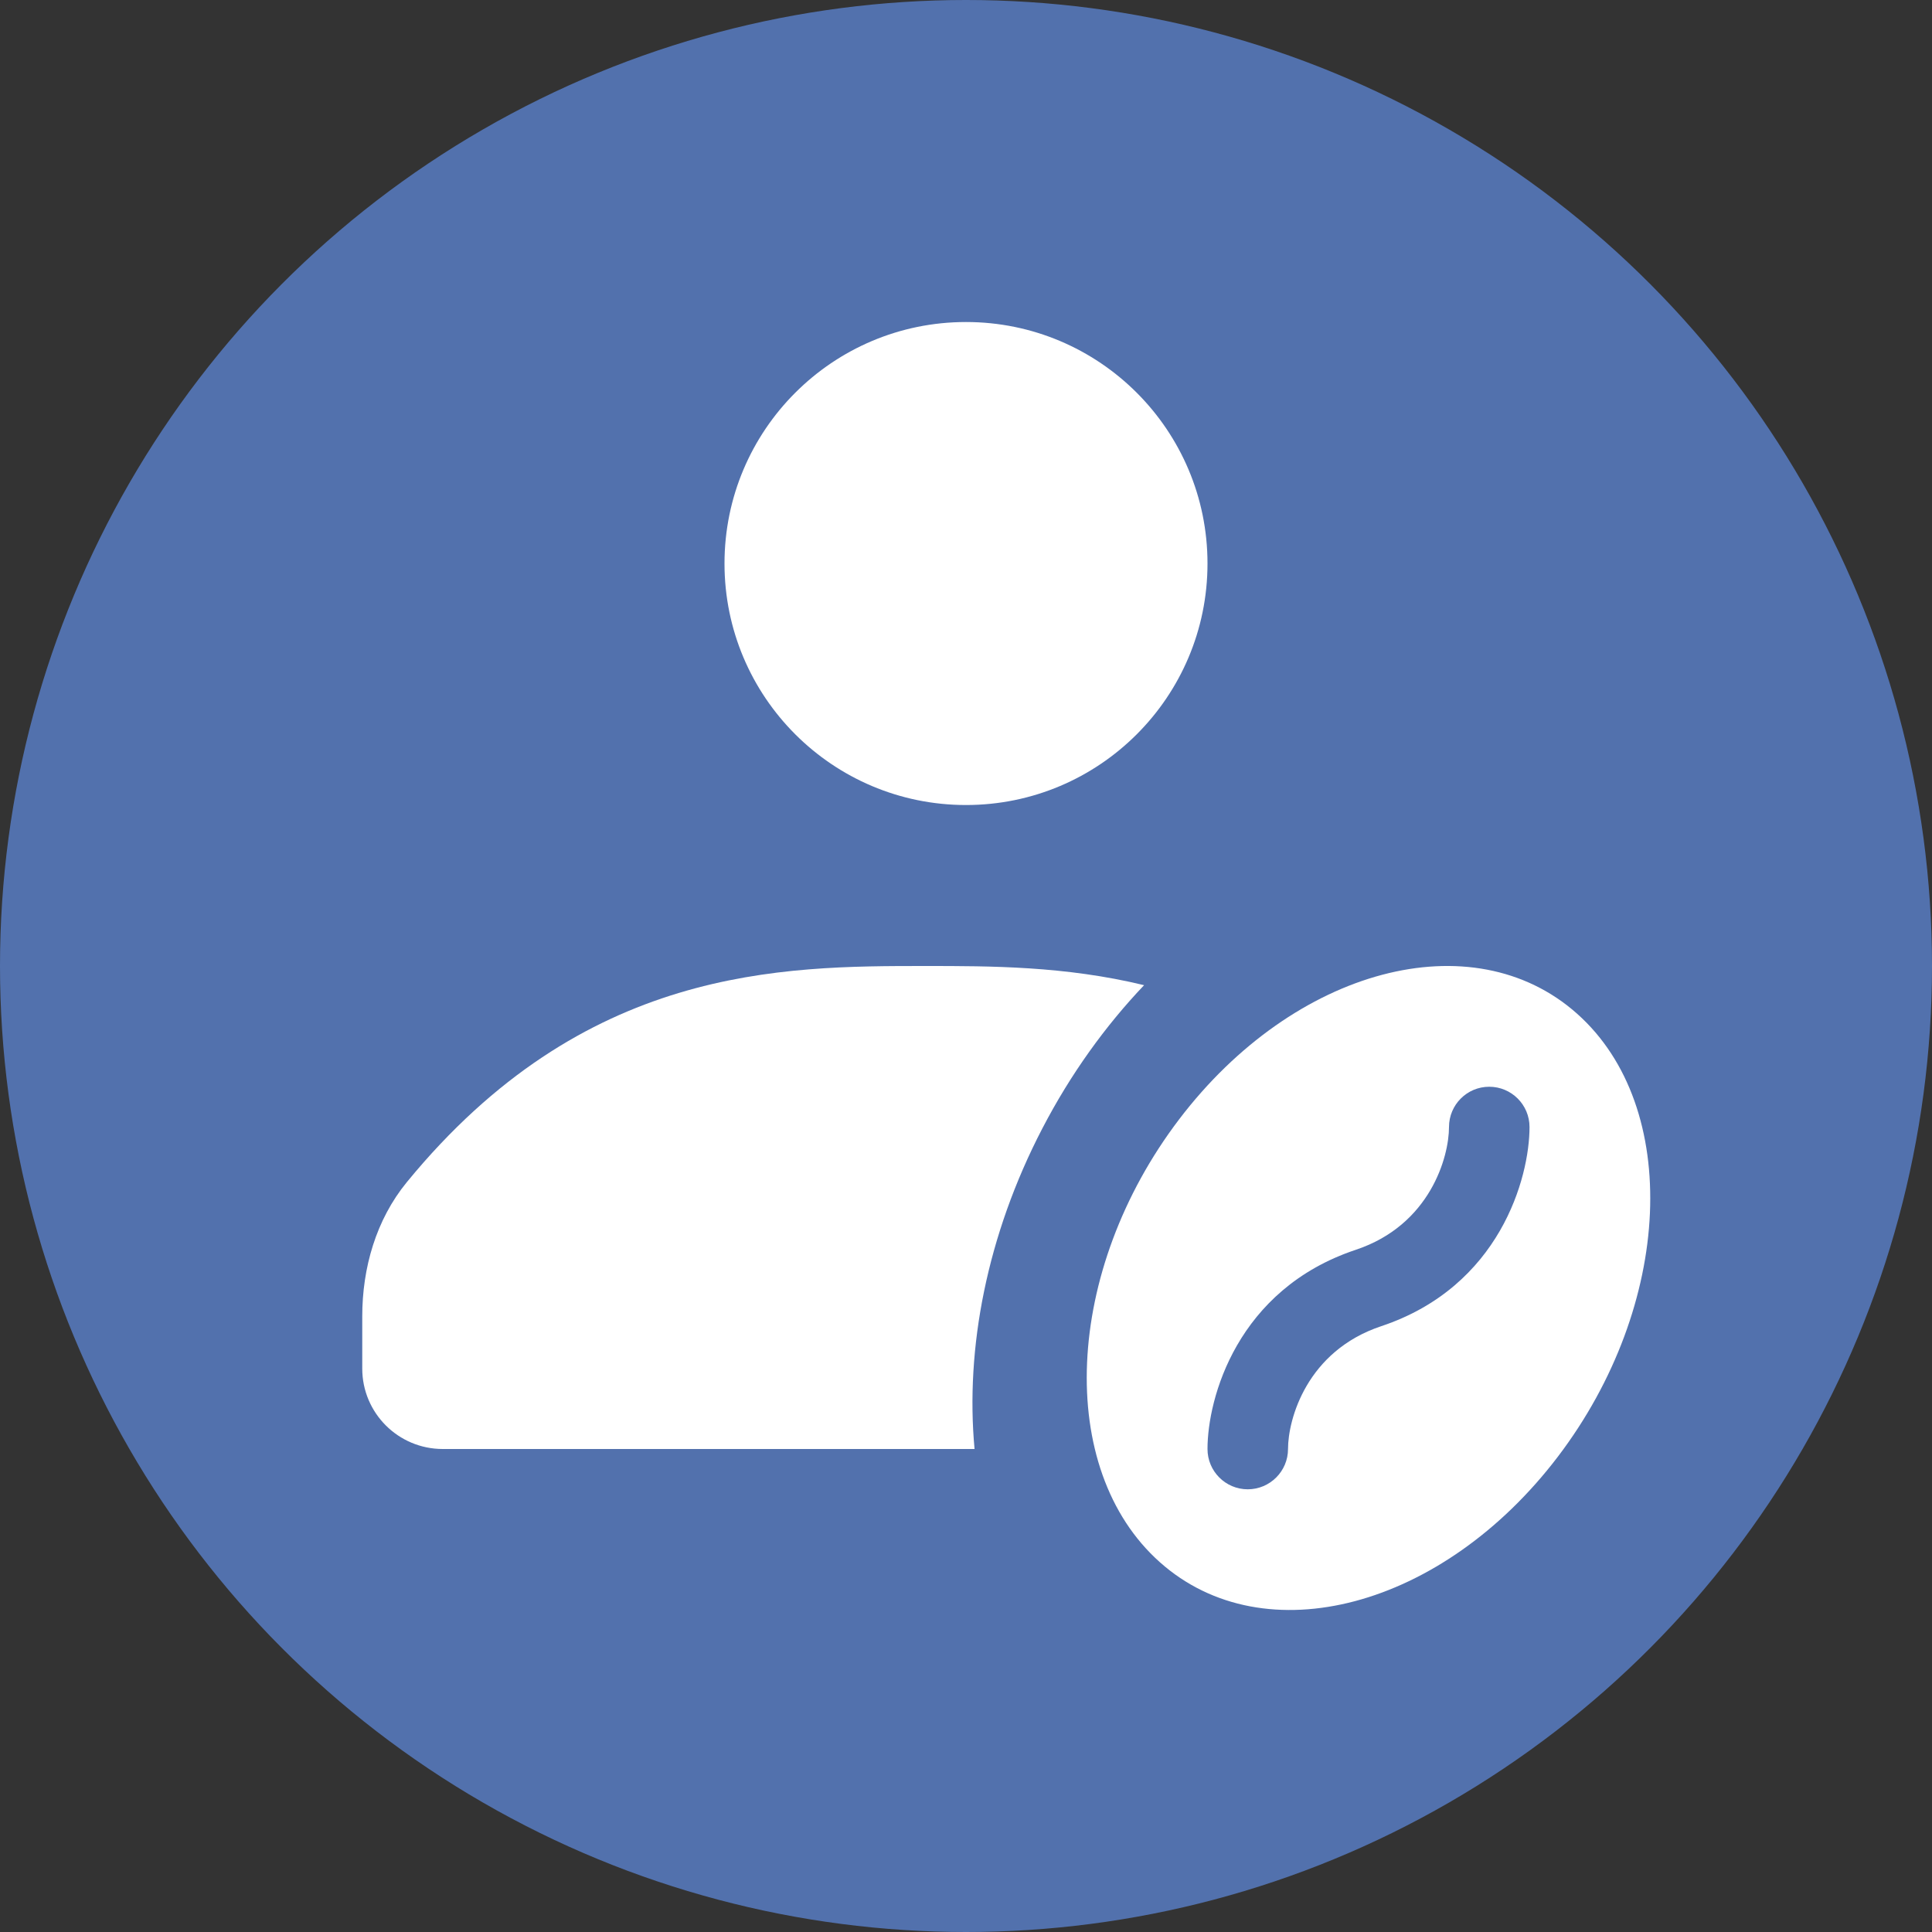
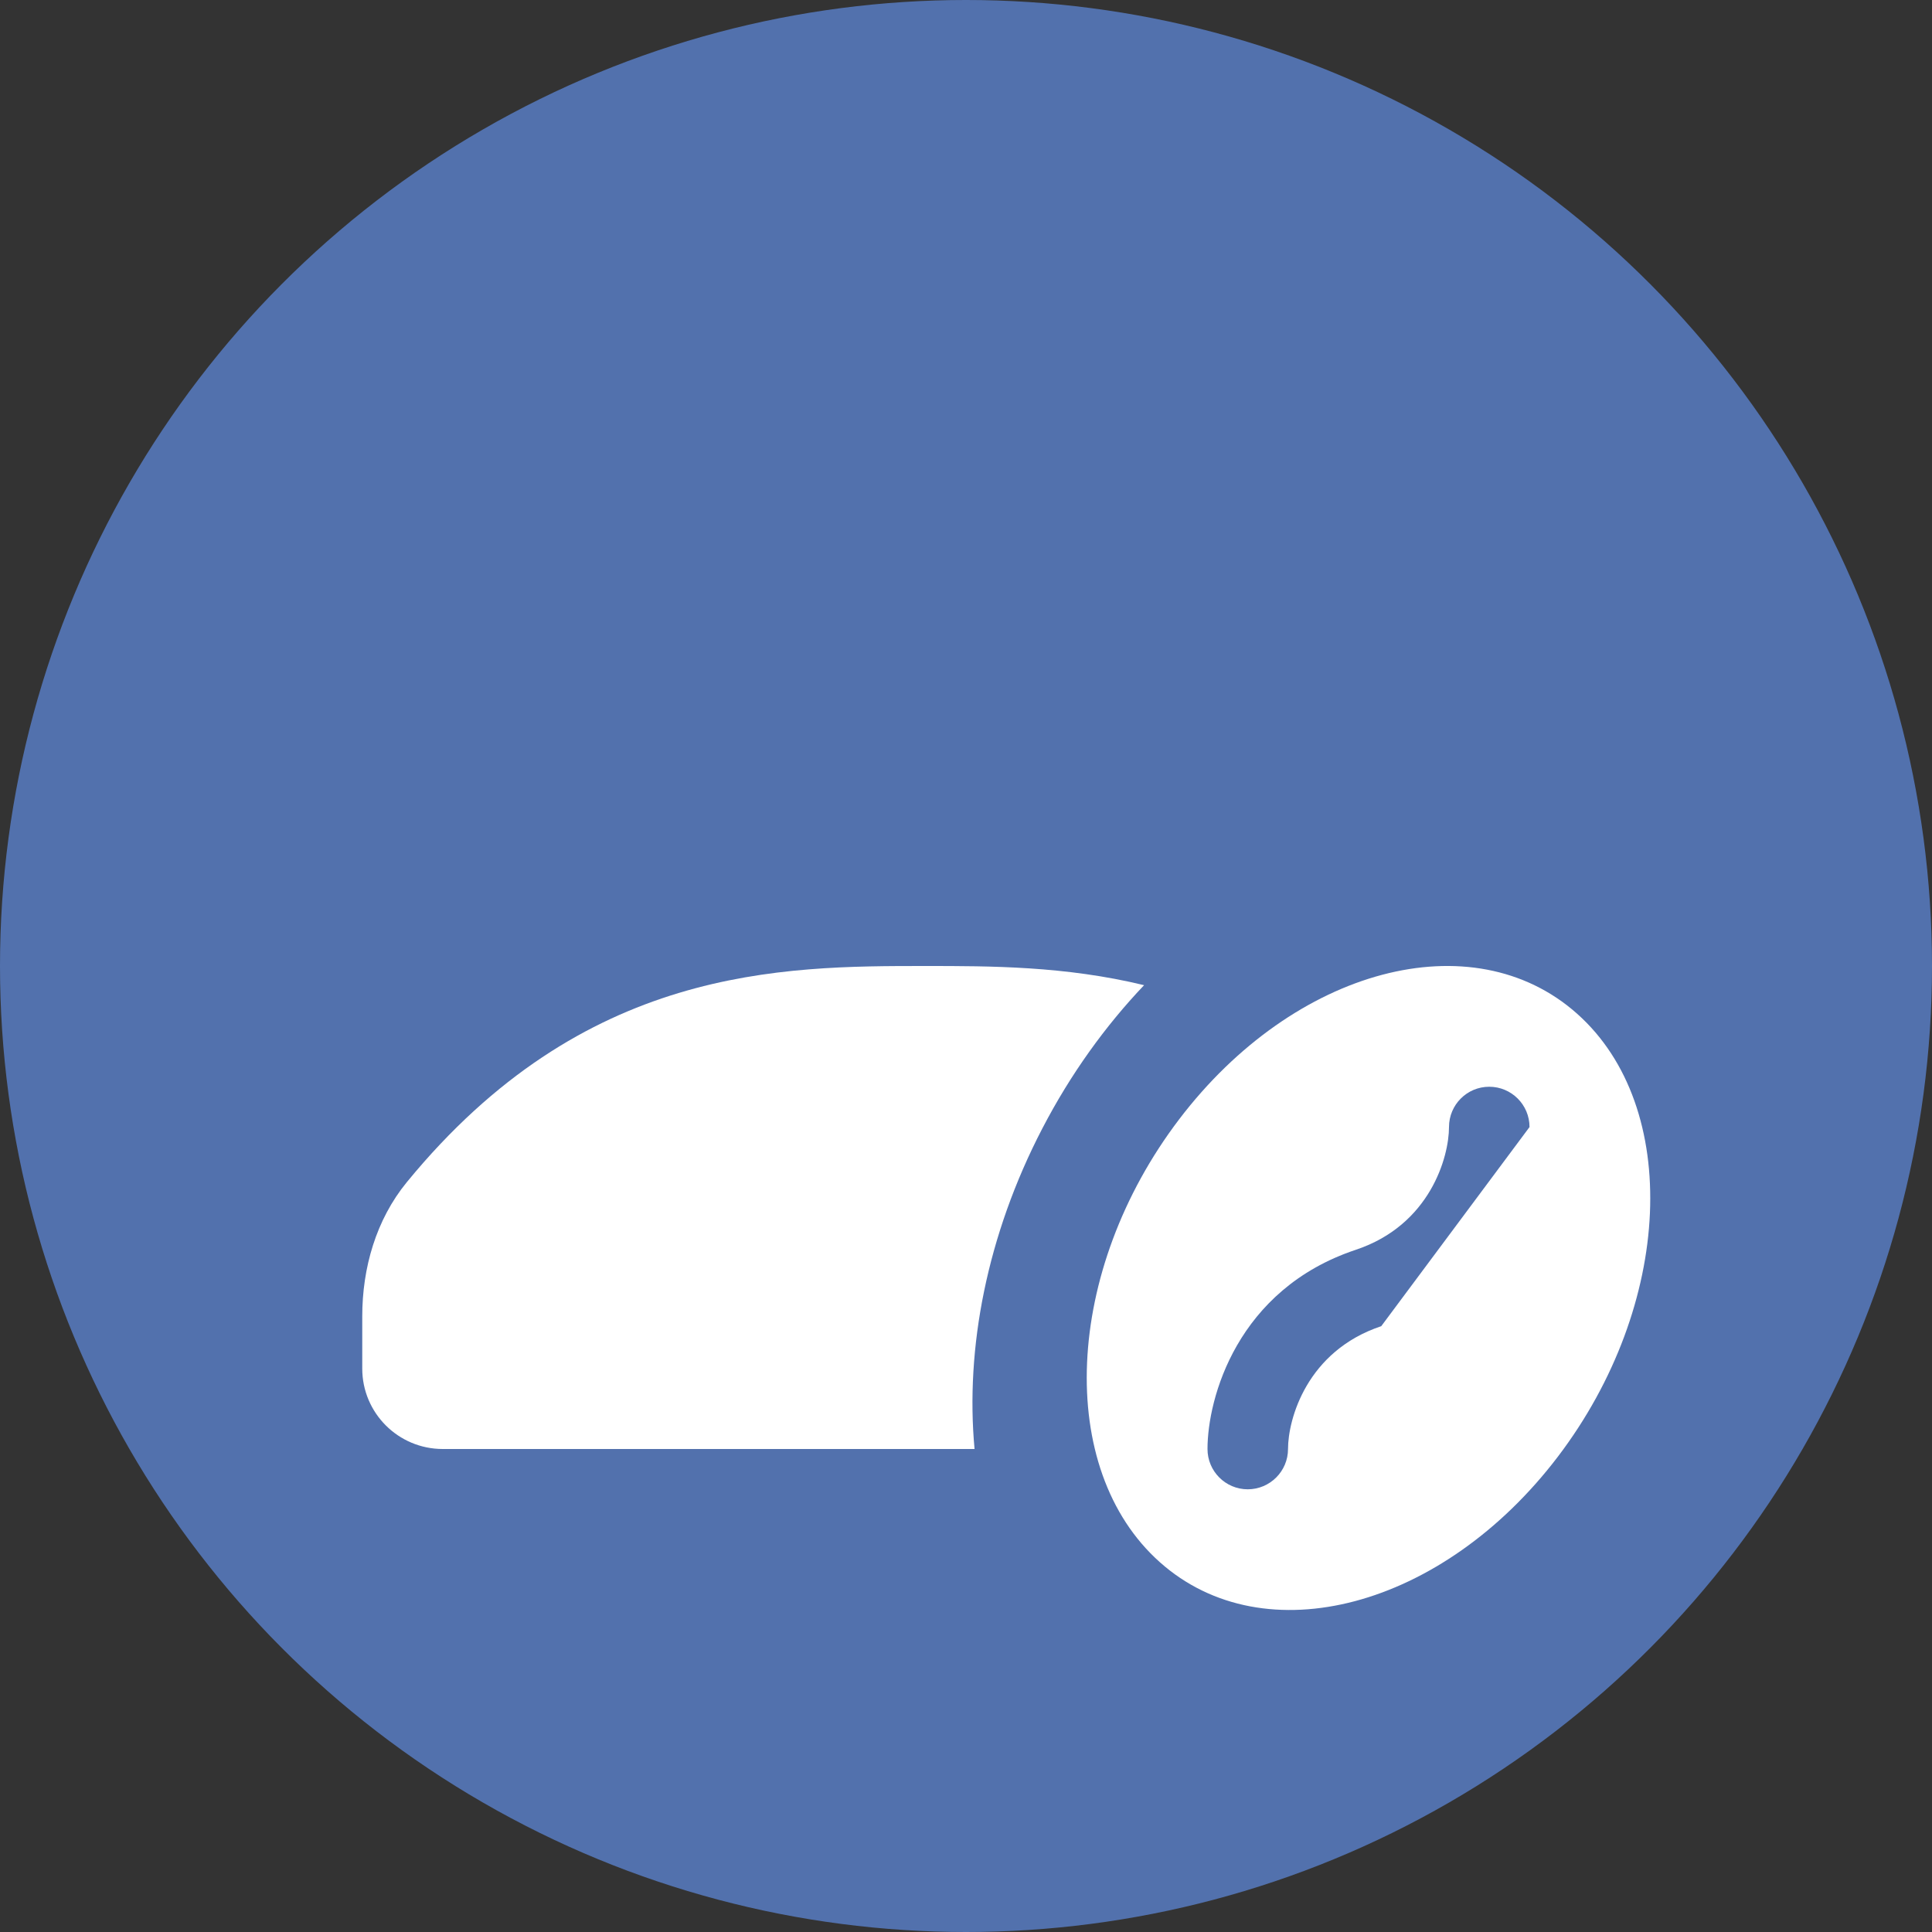
<svg xmlns="http://www.w3.org/2000/svg" width="28" height="28" viewBox="0 0 28 28" fill="none">
  <rect x="0" y="0" width="28" height="28" fill="#333333" stroke="none" />
  <circle cx="14" cy="14" r="14" fill="#5271AD" />
-   <ellipse cx="14" cy="8.167" rx="3.5" ry="3.5" fill="white" />
  <path d="M14.124 21C13.989 19.543 14.301 17.904 15.106 16.355C15.516 15.566 16.019 14.869 16.581 14.278C15.436 14 14.35 14 13.417 14C11.325 14 8.463 14 5.895 17.134C5.45 17.678 5.25 18.376 5.25 19.078V19.834C5.25 20.478 5.772 21 6.417 21H14.124Z" fill="white" />
-   <path fill-rule="evenodd" clip-rule="evenodd" d="M22.578 21.111C20.908 23.306 18.325 23.991 16.81 22.641C15.294 21.291 15.419 18.418 17.089 16.222C18.759 14.027 21.341 13.342 22.857 14.692C24.373 16.042 24.247 18.916 22.578 21.111ZM22.167 16.334C22.167 16.011 21.905 15.75 21.583 15.75C21.261 15.75 21 16.011 21 16.334C21 16.766 20.727 17.754 19.649 18.113C17.927 18.687 17.5 20.266 17.5 21C17.5 21.322 17.761 21.584 18.083 21.584C18.405 21.584 18.667 21.322 18.667 21C18.667 20.567 18.939 19.58 20.018 19.22C21.739 18.646 22.167 17.067 22.167 16.334Z" fill="white" />
+   <path fill-rule="evenodd" clip-rule="evenodd" d="M22.578 21.111C20.908 23.306 18.325 23.991 16.81 22.641C15.294 21.291 15.419 18.418 17.089 16.222C18.759 14.027 21.341 13.342 22.857 14.692C24.373 16.042 24.247 18.916 22.578 21.111ZM22.167 16.334C22.167 16.011 21.905 15.75 21.583 15.75C21.261 15.75 21 16.011 21 16.334C21 16.766 20.727 17.754 19.649 18.113C17.927 18.687 17.5 20.266 17.5 21C17.5 21.322 17.761 21.584 18.083 21.584C18.405 21.584 18.667 21.322 18.667 21C18.667 20.567 18.939 19.58 20.018 19.22Z" fill="white" />
</svg>